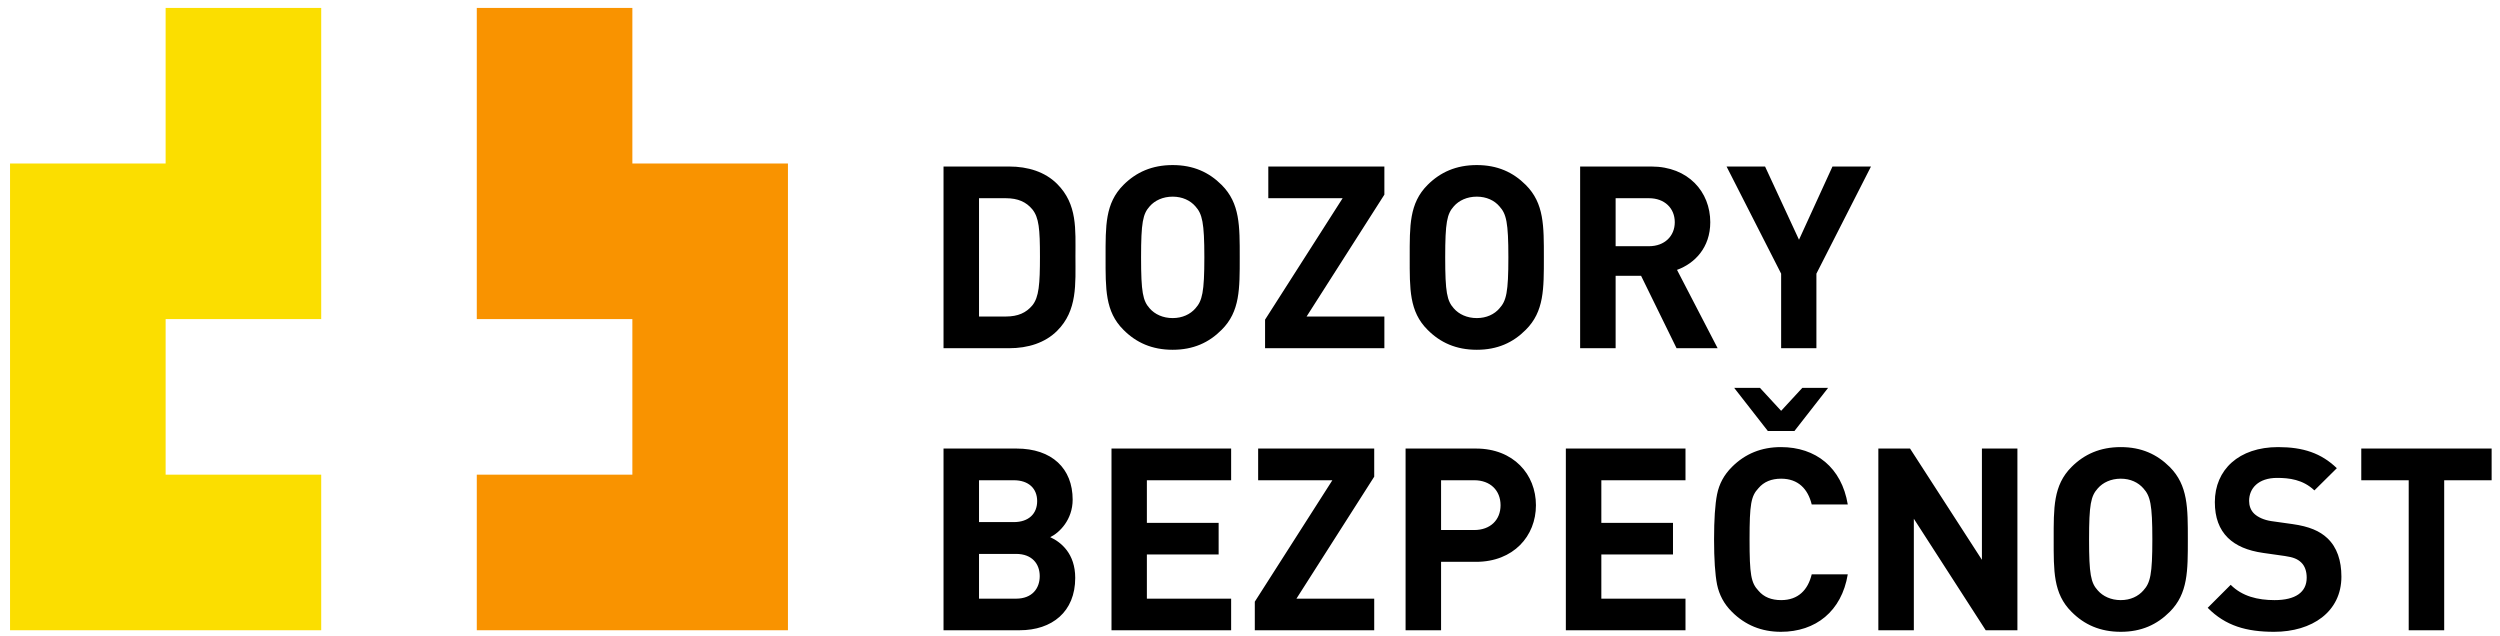
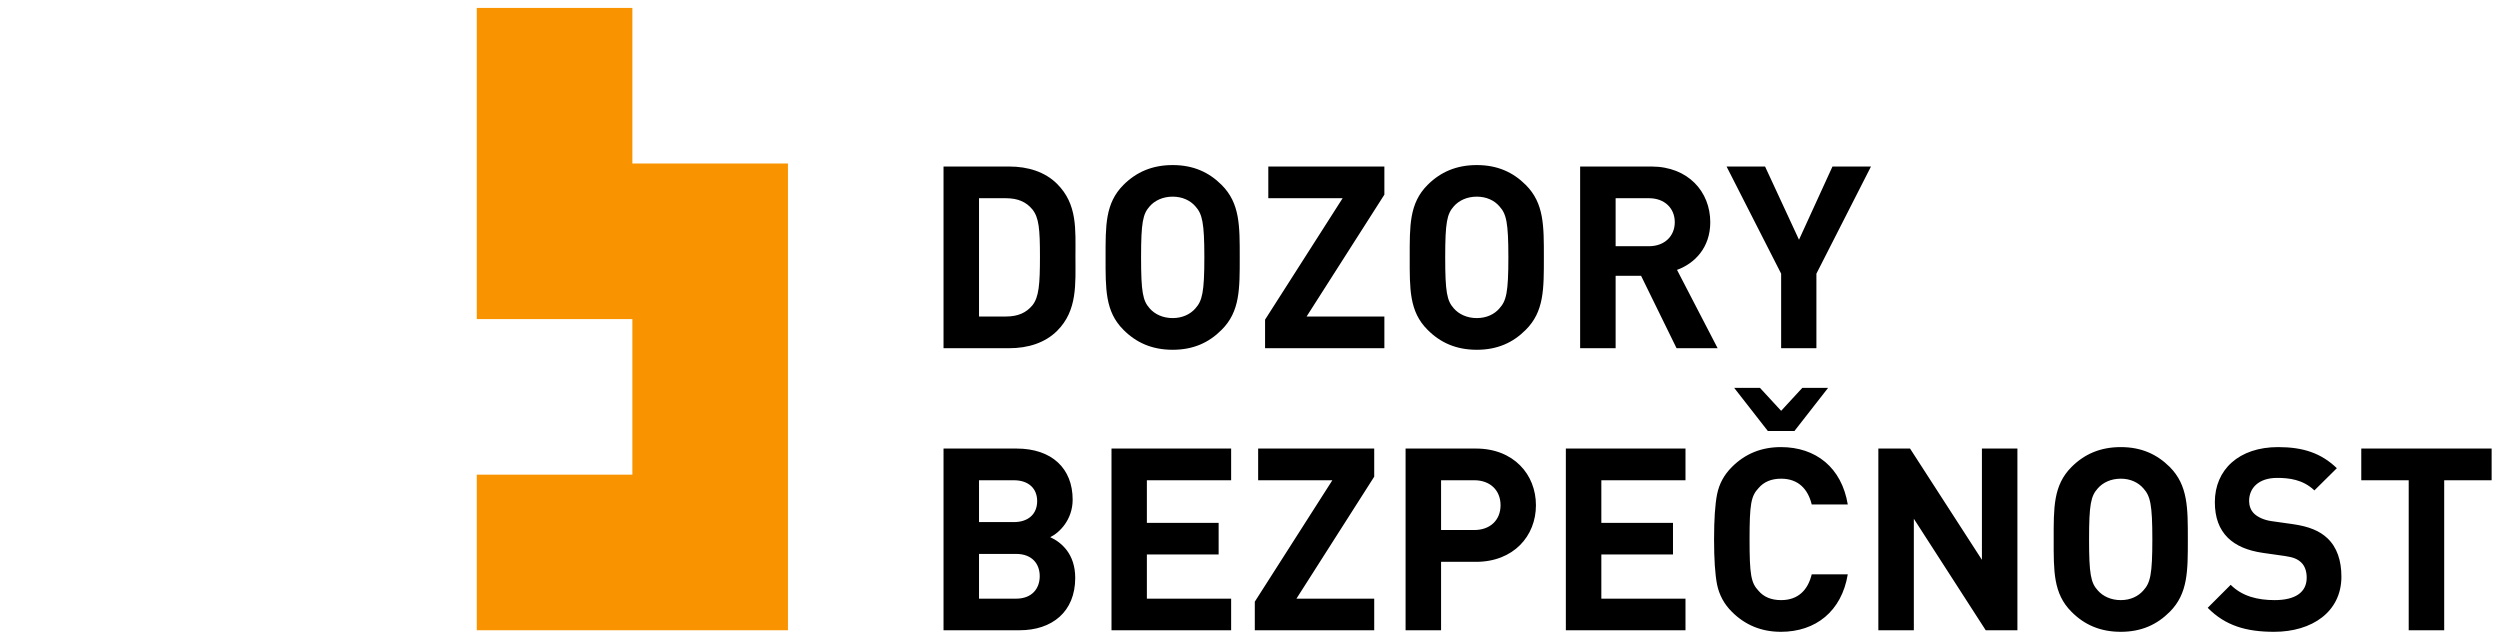
<svg xmlns="http://www.w3.org/2000/svg" version="1.2" baseProfile="tiny-ps" viewBox="0 0 224 57" width="224" height="57">
  <title>1-1-1 home</title>
  <style>
		tspan { white-space:pre }
		.shp0 { fill: #fbde00 } 
		.shp1 { fill: #f99300 } 
		.shp2 { fill: #000000 } 
	</style>
  <g id="1-1-1 home">
    <g id="Group 367">
-       <path id="Path 2078" class="shp0" d="M28.78 14.65L28.78 28.59L14.84 28.59L14.84 42.53L28.78 42.53L28.78 56.47L0.9 56.47L0.9 14.65L14.84 14.65L14.84 0.71L28.78 0.71L28.78 14.65Z" />
      <path id="Path 2079" class="shp1" d="M42.72 14.65L42.72 28.59L56.66 28.59L56.66 42.53L42.72 42.53L42.72 56.47L70.6 56.47L70.6 14.65L56.66 14.65L56.66 0.71L42.72 0.71L42.72 14.65Z" />
      <path id="Path 2080" fill-rule="evenodd" class="shp2" d="M219 43.03L219 56.47L215.82 56.47L215.82 43.03L211.57 43.03L211.57 40.19L223.25 40.19L223.25 43.03L219 43.03ZM203.76 56.61C201.29 56.61 199.41 56.08 197.81 54.46L199.87 52.4C200.9 53.43 202.29 53.77 203.8 53.77C205.68 53.77 206.68 53.06 206.68 51.76C206.68 51.19 206.52 50.71 206.18 50.39C205.86 50.09 205.49 49.93 204.74 49.82L202.77 49.54C201.38 49.34 200.35 48.9 199.62 48.19C198.84 47.42 198.45 46.37 198.45 44.99C198.45 42.09 200.6 40.06 204.12 40.06C206.36 40.06 207.98 40.6 209.38 41.95L207.37 43.94C206.34 42.96 205.1 42.82 204.03 42.82C202.34 42.82 201.52 43.76 201.52 44.88C201.52 45.29 201.65 45.73 202 46.05C202.32 46.34 202.84 46.59 203.5 46.69L205.42 46.96C206.91 47.17 207.85 47.58 208.53 48.22C209.4 49.04 209.79 50.23 209.79 51.67C209.79 54.82 207.16 56.61 203.76 56.61ZM194.41 54.82C193.26 55.97 191.87 56.61 190.02 56.61C188.17 56.61 186.75 55.97 185.61 54.82C183.96 53.18 184.01 51.14 184.01 48.33C184.01 45.52 183.96 43.49 185.61 41.84C186.75 40.7 188.17 40.06 190.02 40.06C191.87 40.06 193.26 40.7 194.41 41.84C196.05 43.49 196.03 45.52 196.03 48.33C196.03 51.14 196.05 53.18 194.41 54.82ZM192.05 43.76C191.59 43.23 190.89 42.89 190.02 42.89C189.15 42.89 188.42 43.23 187.96 43.76C187.34 44.45 187.18 45.2 187.18 48.33C187.18 51.46 187.34 52.22 187.96 52.9C188.42 53.43 189.15 53.77 190.02 53.77C190.89 53.77 191.59 53.43 192.05 52.9C192.67 52.22 192.85 51.46 192.85 48.33C192.85 45.2 192.67 44.45 192.05 43.76ZM177.92 56.47L171.48 46.48L171.48 56.47L168.3 56.47L168.3 40.19L171.14 40.19L177.58 50.16L177.58 40.19L180.76 40.19L180.76 56.47L177.92 56.47ZM160.78 38.62L158.4 38.62L155.38 34.75L157.69 34.75L159.59 36.81L161.49 34.75L163.8 34.75L160.78 38.62ZM159.57 56.61C157.83 56.61 156.37 56.01 155.18 54.82C154.47 54.12 154.04 53.29 153.85 52.38C153.67 51.46 153.58 50.11 153.58 48.33C153.58 46.55 153.67 45.2 153.85 44.29C154.04 43.35 154.47 42.55 155.18 41.84C156.37 40.65 157.83 40.06 159.57 40.06C162.7 40.06 165.01 41.89 165.56 45.2L162.33 45.2C161.99 43.81 161.12 42.89 159.59 42.89C158.72 42.89 158.04 43.17 157.56 43.74C156.89 44.45 156.76 45.18 156.76 48.33C156.76 51.49 156.89 52.22 157.56 52.93C158.04 53.5 158.72 53.77 159.59 53.77C161.12 53.77 161.99 52.86 162.33 51.46L165.56 51.46C165.01 54.78 162.68 56.61 159.57 56.61ZM140.3 56.47L140.3 40.19L151.02 40.19L151.02 43.03L143.48 43.03L143.48 46.85L149.9 46.85L149.9 49.68L143.48 49.68L143.48 53.64L151.02 53.64L151.02 56.47L140.3 56.47ZM132.25 50.34L129.12 50.34L129.12 56.47L125.94 56.47L125.94 40.19L132.25 40.19C135.61 40.19 137.62 42.5 137.62 45.27C137.62 48.03 135.61 50.34 132.25 50.34ZM132.09 43.03L129.12 43.03L129.12 47.49L132.09 47.49C133.53 47.49 134.45 46.59 134.45 45.27C134.45 43.94 133.53 43.03 132.09 43.03ZM112.43 56.47L112.43 53.91L119.38 43.03L112.73 43.03L112.73 40.19L123.13 40.19L123.13 42.71L116.16 53.64L123.13 53.64L123.13 56.47L112.43 56.47ZM99.59 56.47L99.59 40.19L110.31 40.19L110.31 43.03L102.76 43.03L102.76 46.85L109.19 46.85L109.19 49.68L102.76 49.68L102.76 53.64L110.31 53.64L110.31 56.47L99.59 56.47ZM91.36 56.47L84.54 56.47L84.54 40.19L91.08 40.19C94.26 40.19 96.11 41.98 96.11 44.77C96.11 46.57 94.92 47.74 94.1 48.13C95.08 48.58 96.34 49.61 96.34 51.78C96.34 54.82 94.26 56.47 91.36 56.47ZM91.04 49.63L87.72 49.63L87.72 53.64L91.04 53.64C92.48 53.64 93.16 52.72 93.16 51.62C93.16 50.53 92.48 49.63 91.04 49.63ZM90.83 43.03L87.72 43.03L87.72 46.78L90.83 46.78C92.18 46.78 92.93 46.02 92.93 44.9C92.93 43.78 92.18 43.03 90.83 43.03ZM162.75 24.52L162.75 31.2L159.59 31.2L159.59 24.52L154.7 14.92L158.15 14.92L161.19 21.48L164.19 14.92L167.64 14.92L162.75 24.52ZM150.22 31.2L147.04 24.71L144.76 24.71L144.76 31.2L141.58 31.2L141.58 14.92L147.96 14.92C151.27 14.92 153.24 17.19 153.24 19.91C153.24 22.19 151.84 23.61 150.26 24.18L153.9 31.2L150.22 31.2ZM147.75 17.76L144.76 17.76L144.76 22.06L147.75 22.06C149.14 22.06 150.06 21.16 150.06 19.91C150.06 18.65 149.14 17.76 147.75 17.76ZM136.71 29.55C135.57 30.7 134.17 31.34 132.32 31.34C130.47 31.34 129.05 30.7 127.91 29.55C126.26 27.91 126.31 25.87 126.31 23.06C126.31 20.25 126.26 18.22 127.91 16.57C129.05 15.43 130.47 14.79 132.32 14.79C134.17 14.79 135.57 15.43 136.71 16.57C138.36 18.22 138.33 20.25 138.33 23.06C138.33 25.87 138.36 27.91 136.71 29.55ZM134.35 18.49C133.9 17.96 133.19 17.62 132.32 17.62C131.45 17.62 130.72 17.96 130.26 18.49C129.65 19.17 129.49 19.93 129.49 23.06C129.49 26.19 129.65 26.95 130.26 27.63C130.72 28.16 131.45 28.5 132.32 28.5C133.19 28.5 133.9 28.16 134.35 27.63C134.97 26.95 135.15 26.19 135.15 23.06C135.15 19.93 134.97 19.17 134.35 18.49ZM113.35 31.2L113.35 28.64L120.3 17.76L113.64 17.76L113.64 14.92L124.04 14.92L124.04 17.44L117.07 28.36L124.04 28.36L124.04 31.2L113.35 31.2ZM109.46 29.55C108.32 30.7 106.92 31.34 105.07 31.34C103.22 31.34 101.8 30.7 100.66 29.55C99.01 27.91 99.06 25.87 99.06 23.06C99.06 20.25 99.01 18.22 100.66 16.57C101.8 15.43 103.22 14.79 105.07 14.79C106.92 14.79 108.32 15.43 109.46 16.57C111.11 18.22 111.08 20.25 111.08 23.06C111.08 25.87 111.11 27.91 109.46 29.55ZM107.11 18.49C106.65 17.96 105.94 17.62 105.07 17.62C104.2 17.62 103.47 17.96 103.01 18.49C102.4 19.17 102.24 19.93 102.24 23.06C102.24 26.19 102.4 26.95 103.01 27.63C103.47 28.16 104.2 28.5 105.07 28.5C105.94 28.5 106.65 28.16 107.11 27.63C107.72 26.95 107.91 26.19 107.91 23.06C107.91 19.93 107.72 19.17 107.11 18.49ZM94.72 29.64C93.64 30.72 92.11 31.2 90.42 31.2L84.54 31.2L84.54 14.92L90.42 14.92C92.11 14.92 93.64 15.4 94.72 16.48C96.55 18.31 96.36 20.55 96.36 22.99C96.36 25.44 96.55 27.82 94.72 29.64ZM92.5 18.76C91.95 18.1 91.22 17.76 90.12 17.76L87.72 17.76L87.72 28.36L90.12 28.36C91.22 28.36 91.95 28.02 92.5 27.36C93.09 26.63 93.18 25.46 93.18 22.99C93.18 20.52 93.09 19.5 92.5 18.76Z" />
    </g>
  </g>
</svg>